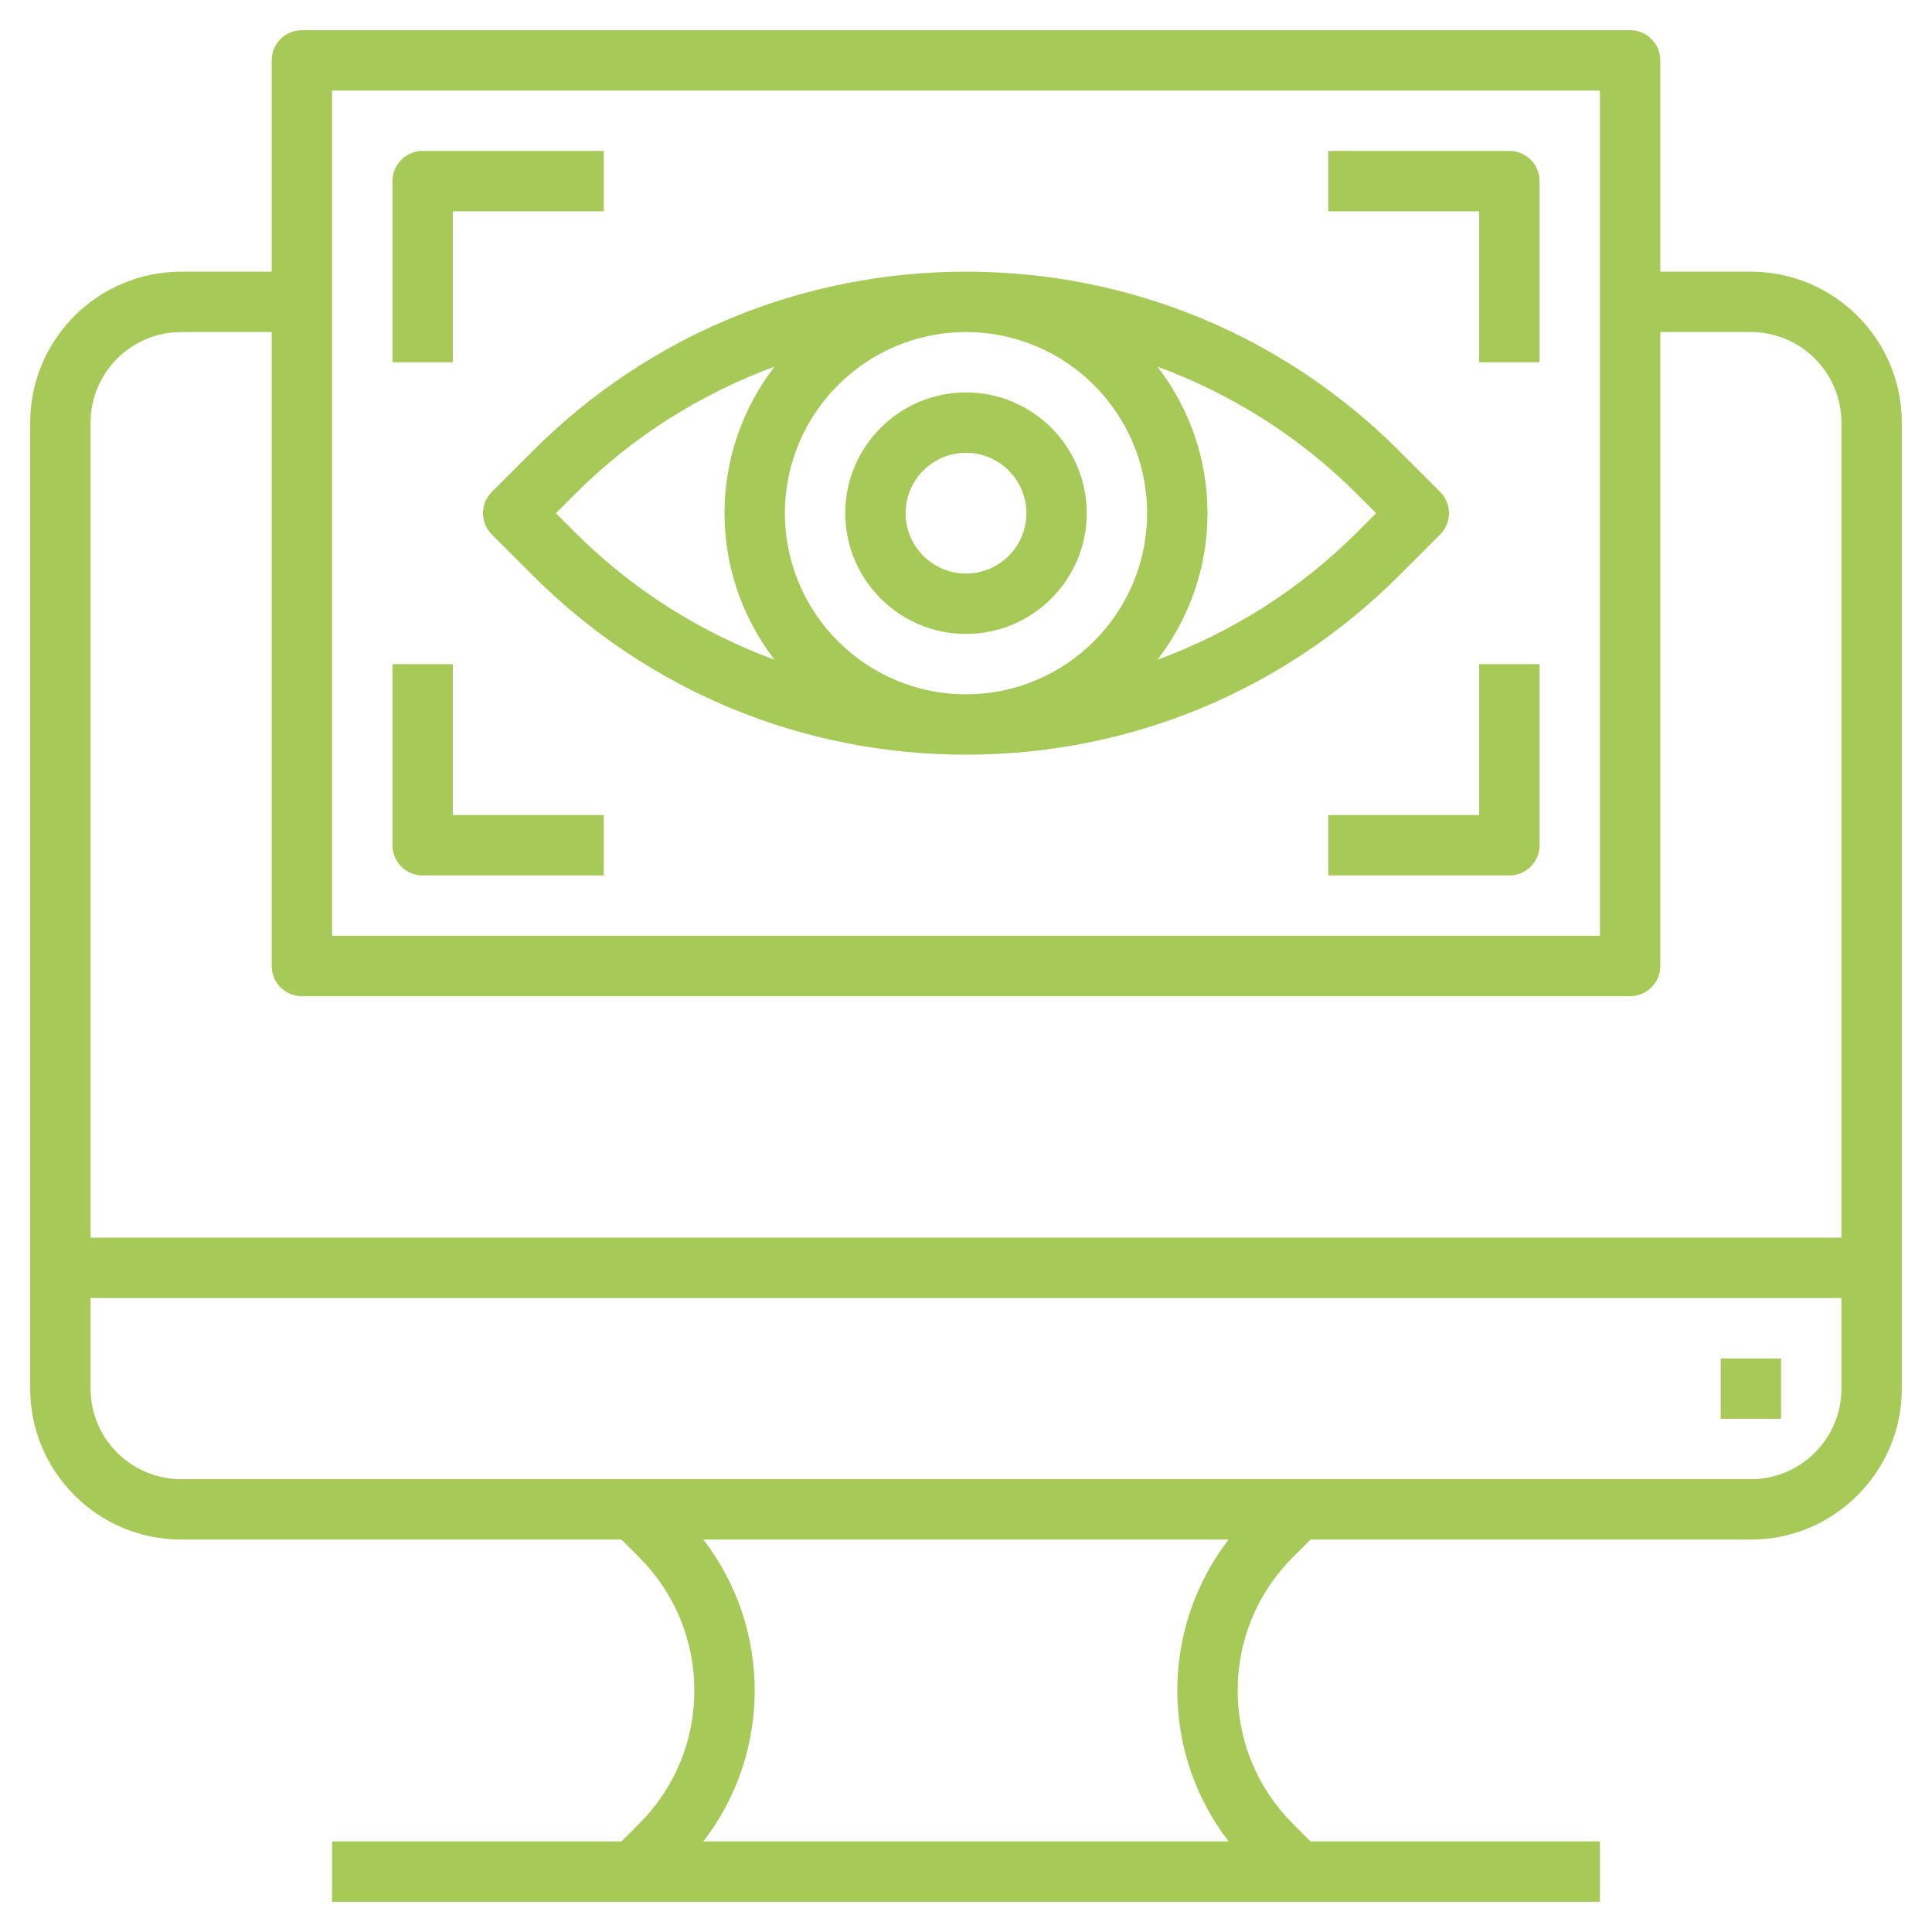
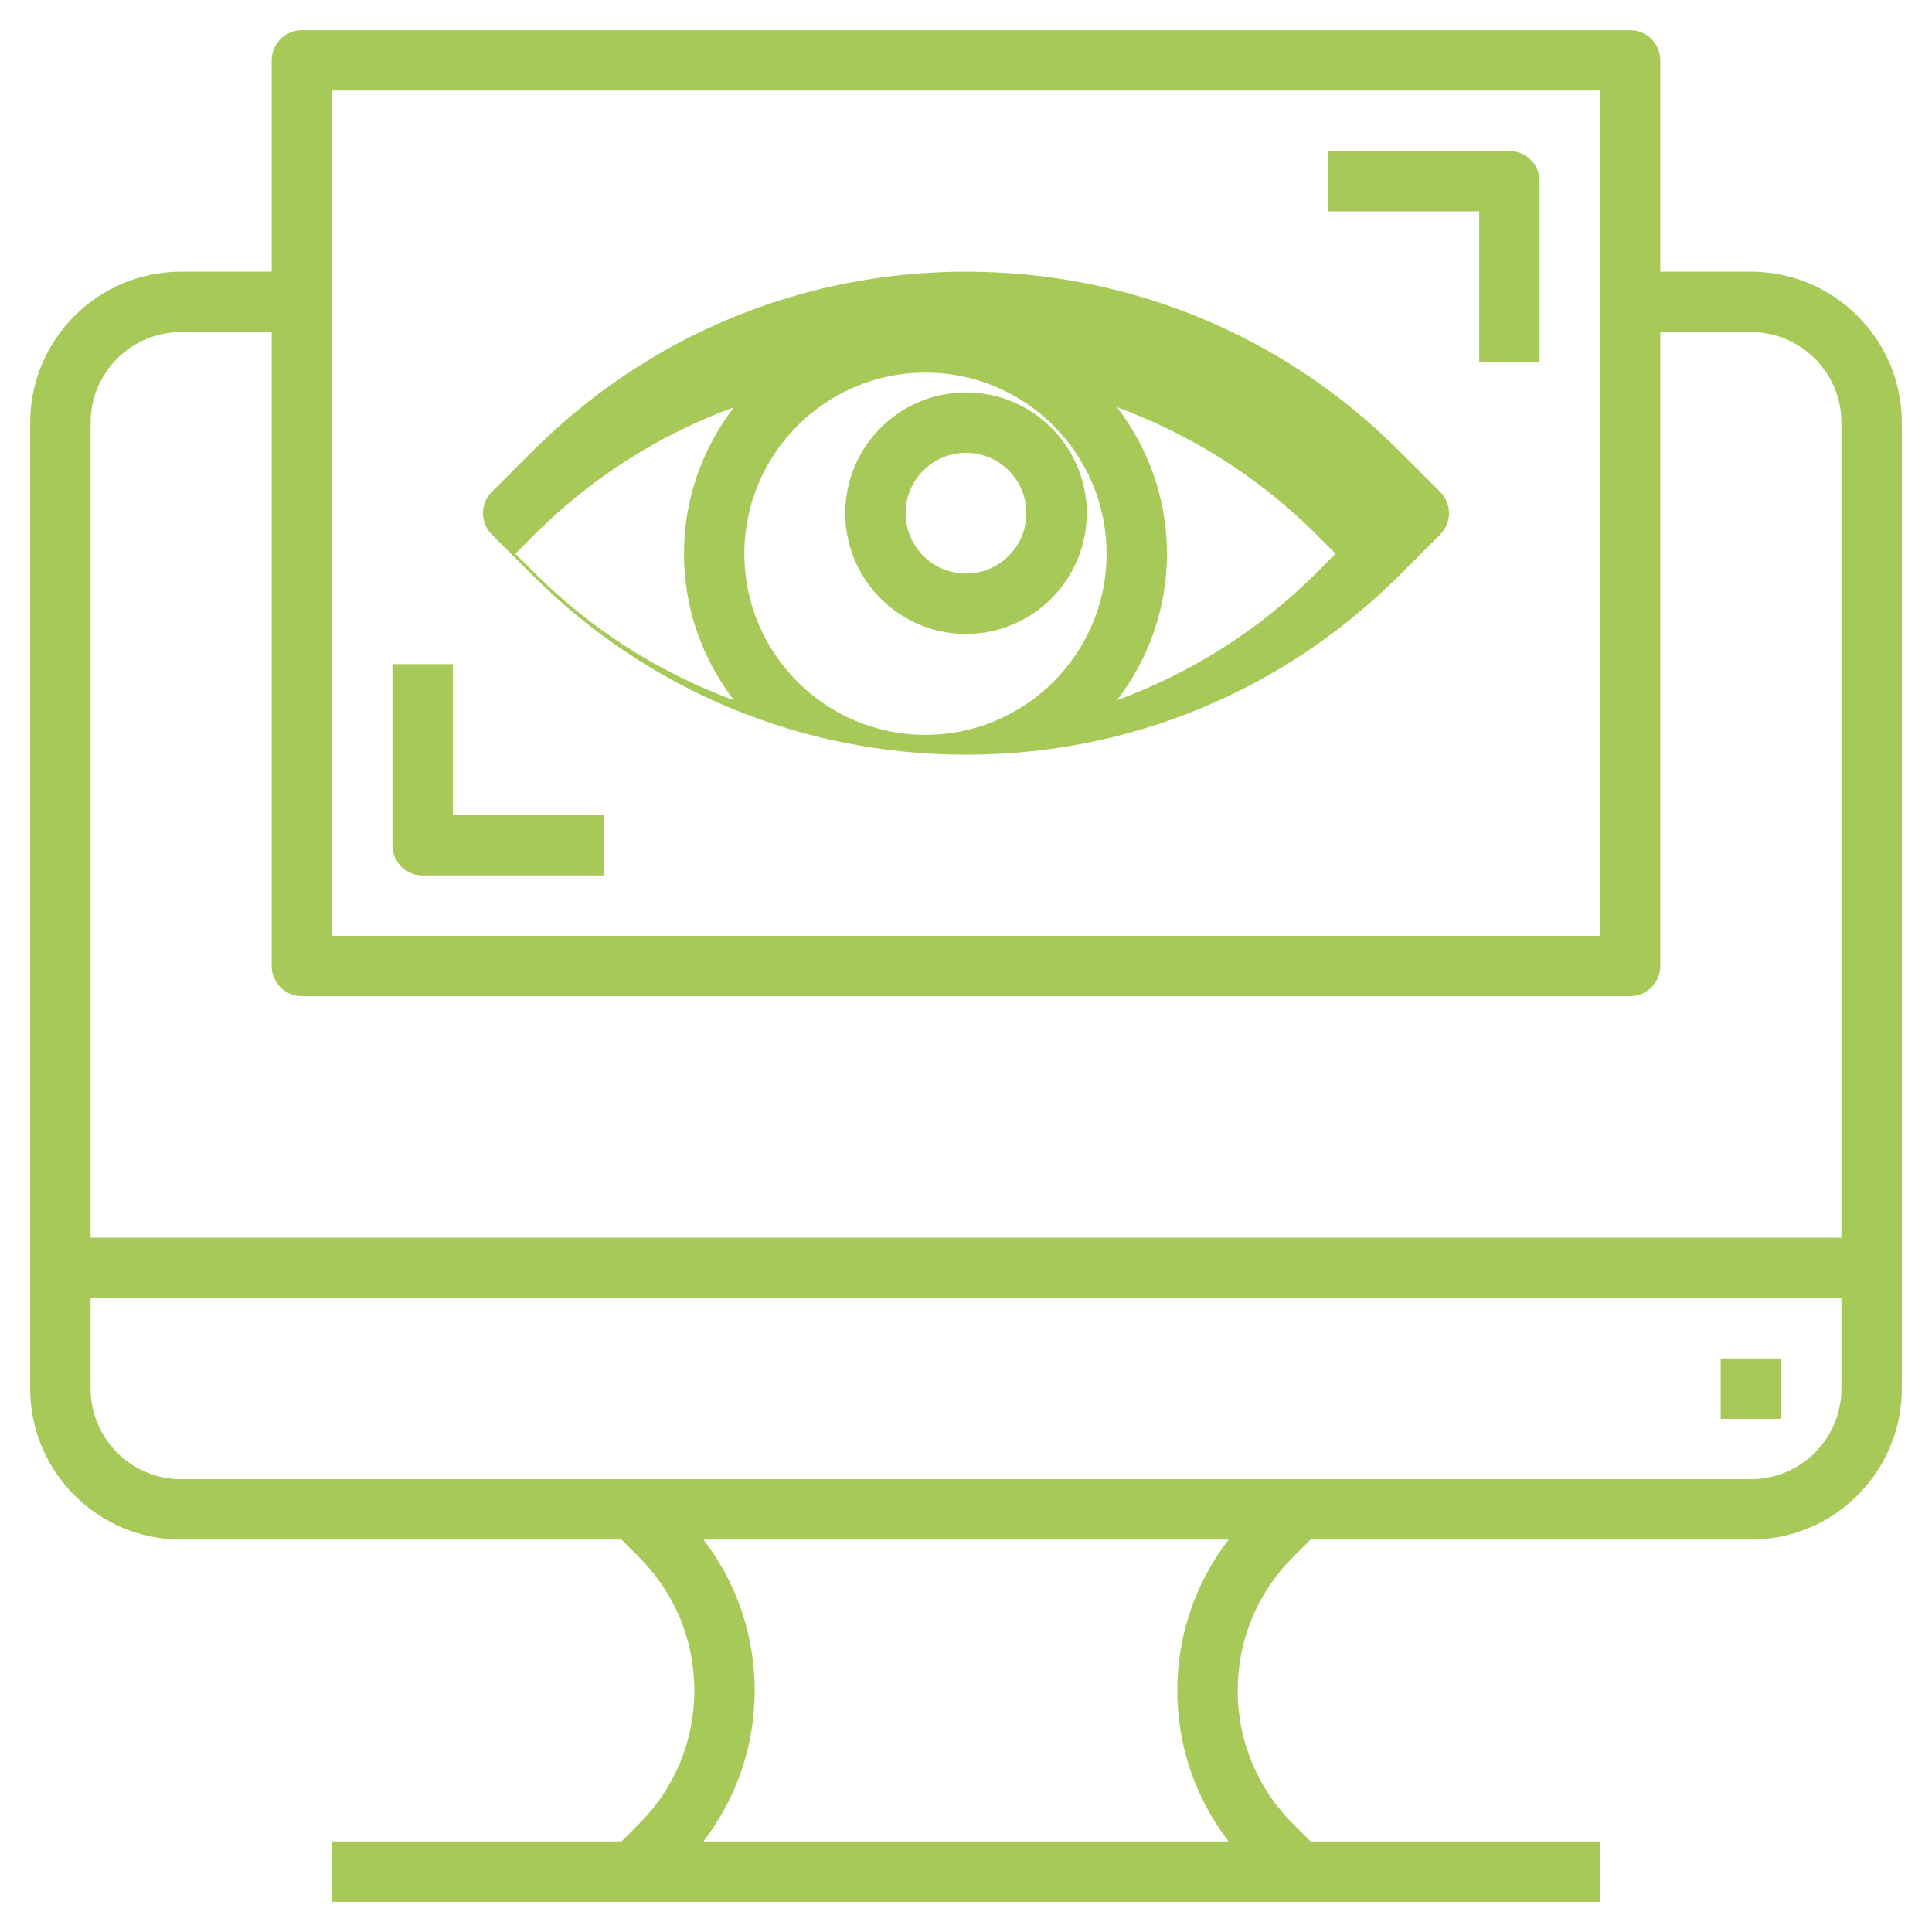
<svg xmlns="http://www.w3.org/2000/svg" width="512" height="512" x="0" y="0" viewBox="0 0 64 64" style="enable-background:new 0 0 512 512" xml:space="preserve" class="">
  <g>
    <g>
      <path d="m58 9h-3v-7c0-.552-.447-1-1-1h-44c-.553 0-1 .448-1 1v7h-3c-2.757 0-5 2.243-5 5v32c0 2.757 2.243 5 5 5h14.586l.586.586c1.179 1.179 1.828 2.746 1.828 4.414s-.649 3.235-1.828 4.414l-.586.586h-9.586v2h42v-2h-9.586l-.586-.586c-1.179-1.179-1.828-2.746-1.828-4.414s.649-3.235 1.828-4.414l.586-.586h14.586c2.757 0 5-2.243 5-5v-32c0-2.757-2.243-5-5-5zm-47-6h42v28h-42zm-5 8h3v21c0 .552.447 1 1 1h44c.553 0 1-.448 1-1v-21h3c1.654 0 3 1.346 3 3v27h-58v-27c0-1.654 1.346-3 3-3zm34.699 50h-17.398c1.097-1.43 1.699-3.167 1.699-5s-.602-3.57-1.699-5h17.398c-1.097 1.43-1.699 3.167-1.699 5s.602 3.57 1.699 5zm17.301-12h-52c-1.654 0-3-1.346-3-3v-3h58v3c0 1.654-1.346 3-3 3z" fill="#a7c957" data-original="#000000" style="" class="" />
      <path d="m57 45h2v2h-2z" fill="#a7c957" data-original="#000000" style="" class="" />
-       <path d="m47.707 17.707c.391-.391.391-1.023 0-1.414l-1.343-1.343c-3.837-3.837-8.937-5.95-14.364-5.95s-10.527 2.113-14.364 5.95l-1.343 1.343c-.391.391-.391 1.023 0 1.414l1.343 1.343c3.837 3.837 8.937 5.95 14.364 5.95s10.527-2.113 14.364-5.95zm-9.707-.707c0 3.309-2.691 6-6 6s-6-2.691-6-6 2.691-6 6-6 6 2.691 6 6zm-19.586 0 .636-.636c1.902-1.902 4.156-3.314 6.606-4.218-1.034 1.348-1.656 3.028-1.656 4.854s.622 3.506 1.656 4.854c-2.45-.904-4.704-2.316-6.606-4.218zm26.536.636c-1.902 1.902-4.156 3.314-6.606 4.218 1.034-1.348 1.656-3.028 1.656-4.854s-.622-3.506-1.656-4.854c2.45.904 4.704 2.316 6.606 4.218l.636.636z" fill="#a7c957" data-original="#000000" style="" class="" />
+       <path d="m47.707 17.707c.391-.391.391-1.023 0-1.414l-1.343-1.343c-3.837-3.837-8.937-5.95-14.364-5.95s-10.527 2.113-14.364 5.95l-1.343 1.343c-.391.391-.391 1.023 0 1.414l1.343 1.343c3.837 3.837 8.937 5.95 14.364 5.95s10.527-2.113 14.364-5.95m-9.707-.707c0 3.309-2.691 6-6 6s-6-2.691-6-6 2.691-6 6-6 6 2.691 6 6zm-19.586 0 .636-.636c1.902-1.902 4.156-3.314 6.606-4.218-1.034 1.348-1.656 3.028-1.656 4.854s.622 3.506 1.656 4.854c-2.45-.904-4.704-2.316-6.606-4.218zm26.536.636c-1.902 1.902-4.156 3.314-6.606 4.218 1.034-1.348 1.656-3.028 1.656-4.854s-.622-3.506-1.656-4.854c2.45.904 4.704 2.316 6.606 4.218l.636.636z" fill="#a7c957" data-original="#000000" style="" class="" />
      <path d="m32 21c2.206 0 4-1.794 4-4s-1.794-4-4-4-4 1.794-4 4 1.794 4 4 4zm0-6c1.103 0 2 .897 2 2s-.897 2-2 2-2-.897-2-2 .897-2 2-2z" fill="#a7c957" data-original="#000000" style="" class="" />
-       <path d="m15 7h5v-2h-6c-.553 0-1 .448-1 1v6h2z" fill="#a7c957" data-original="#000000" style="" class="" />
      <path d="m15 22h-2v6c0 .552.447 1 1 1h6v-2h-5z" fill="#a7c957" data-original="#000000" style="" class="" />
      <path d="m50 5h-6v2h5v5h2v-6c0-.552-.447-1-1-1z" fill="#a7c957" data-original="#000000" style="" class="" />
-       <path d="m49 27h-5v2h6c.553 0 1-.448 1-1v-6h-2z" fill="#a7c957" data-original="#000000" style="" class="" />
    </g>
  </g>
</svg>